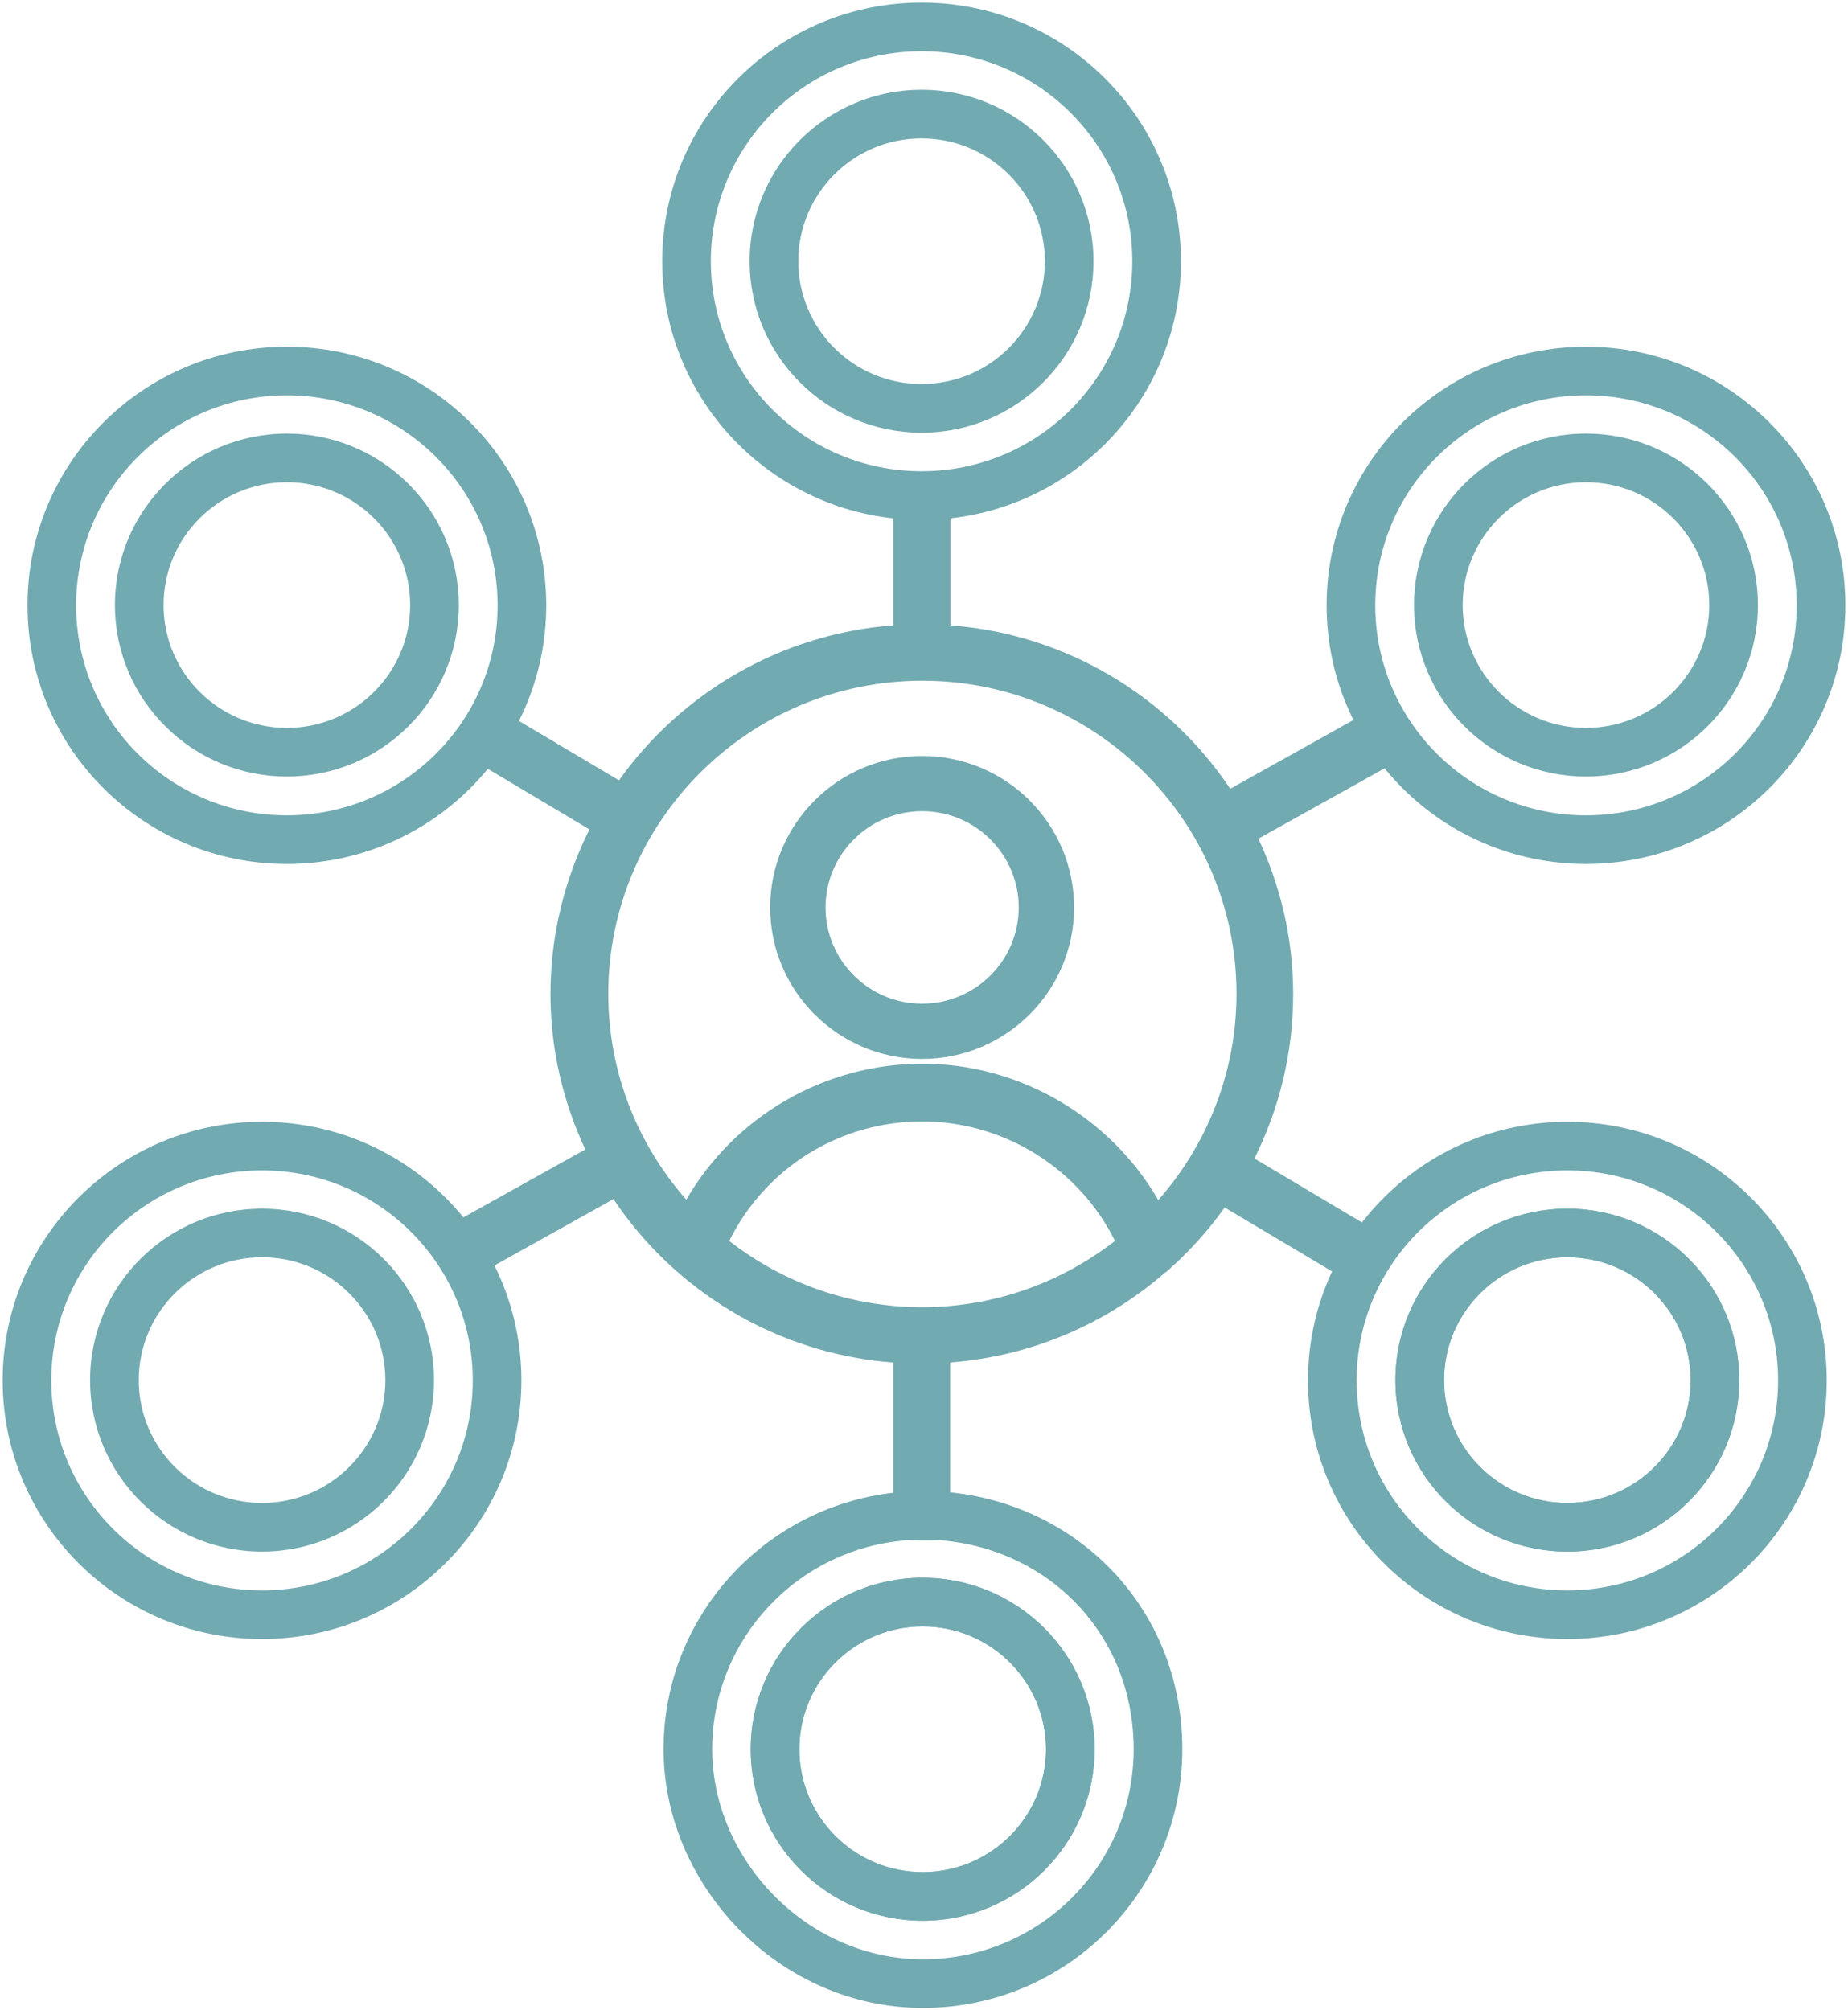
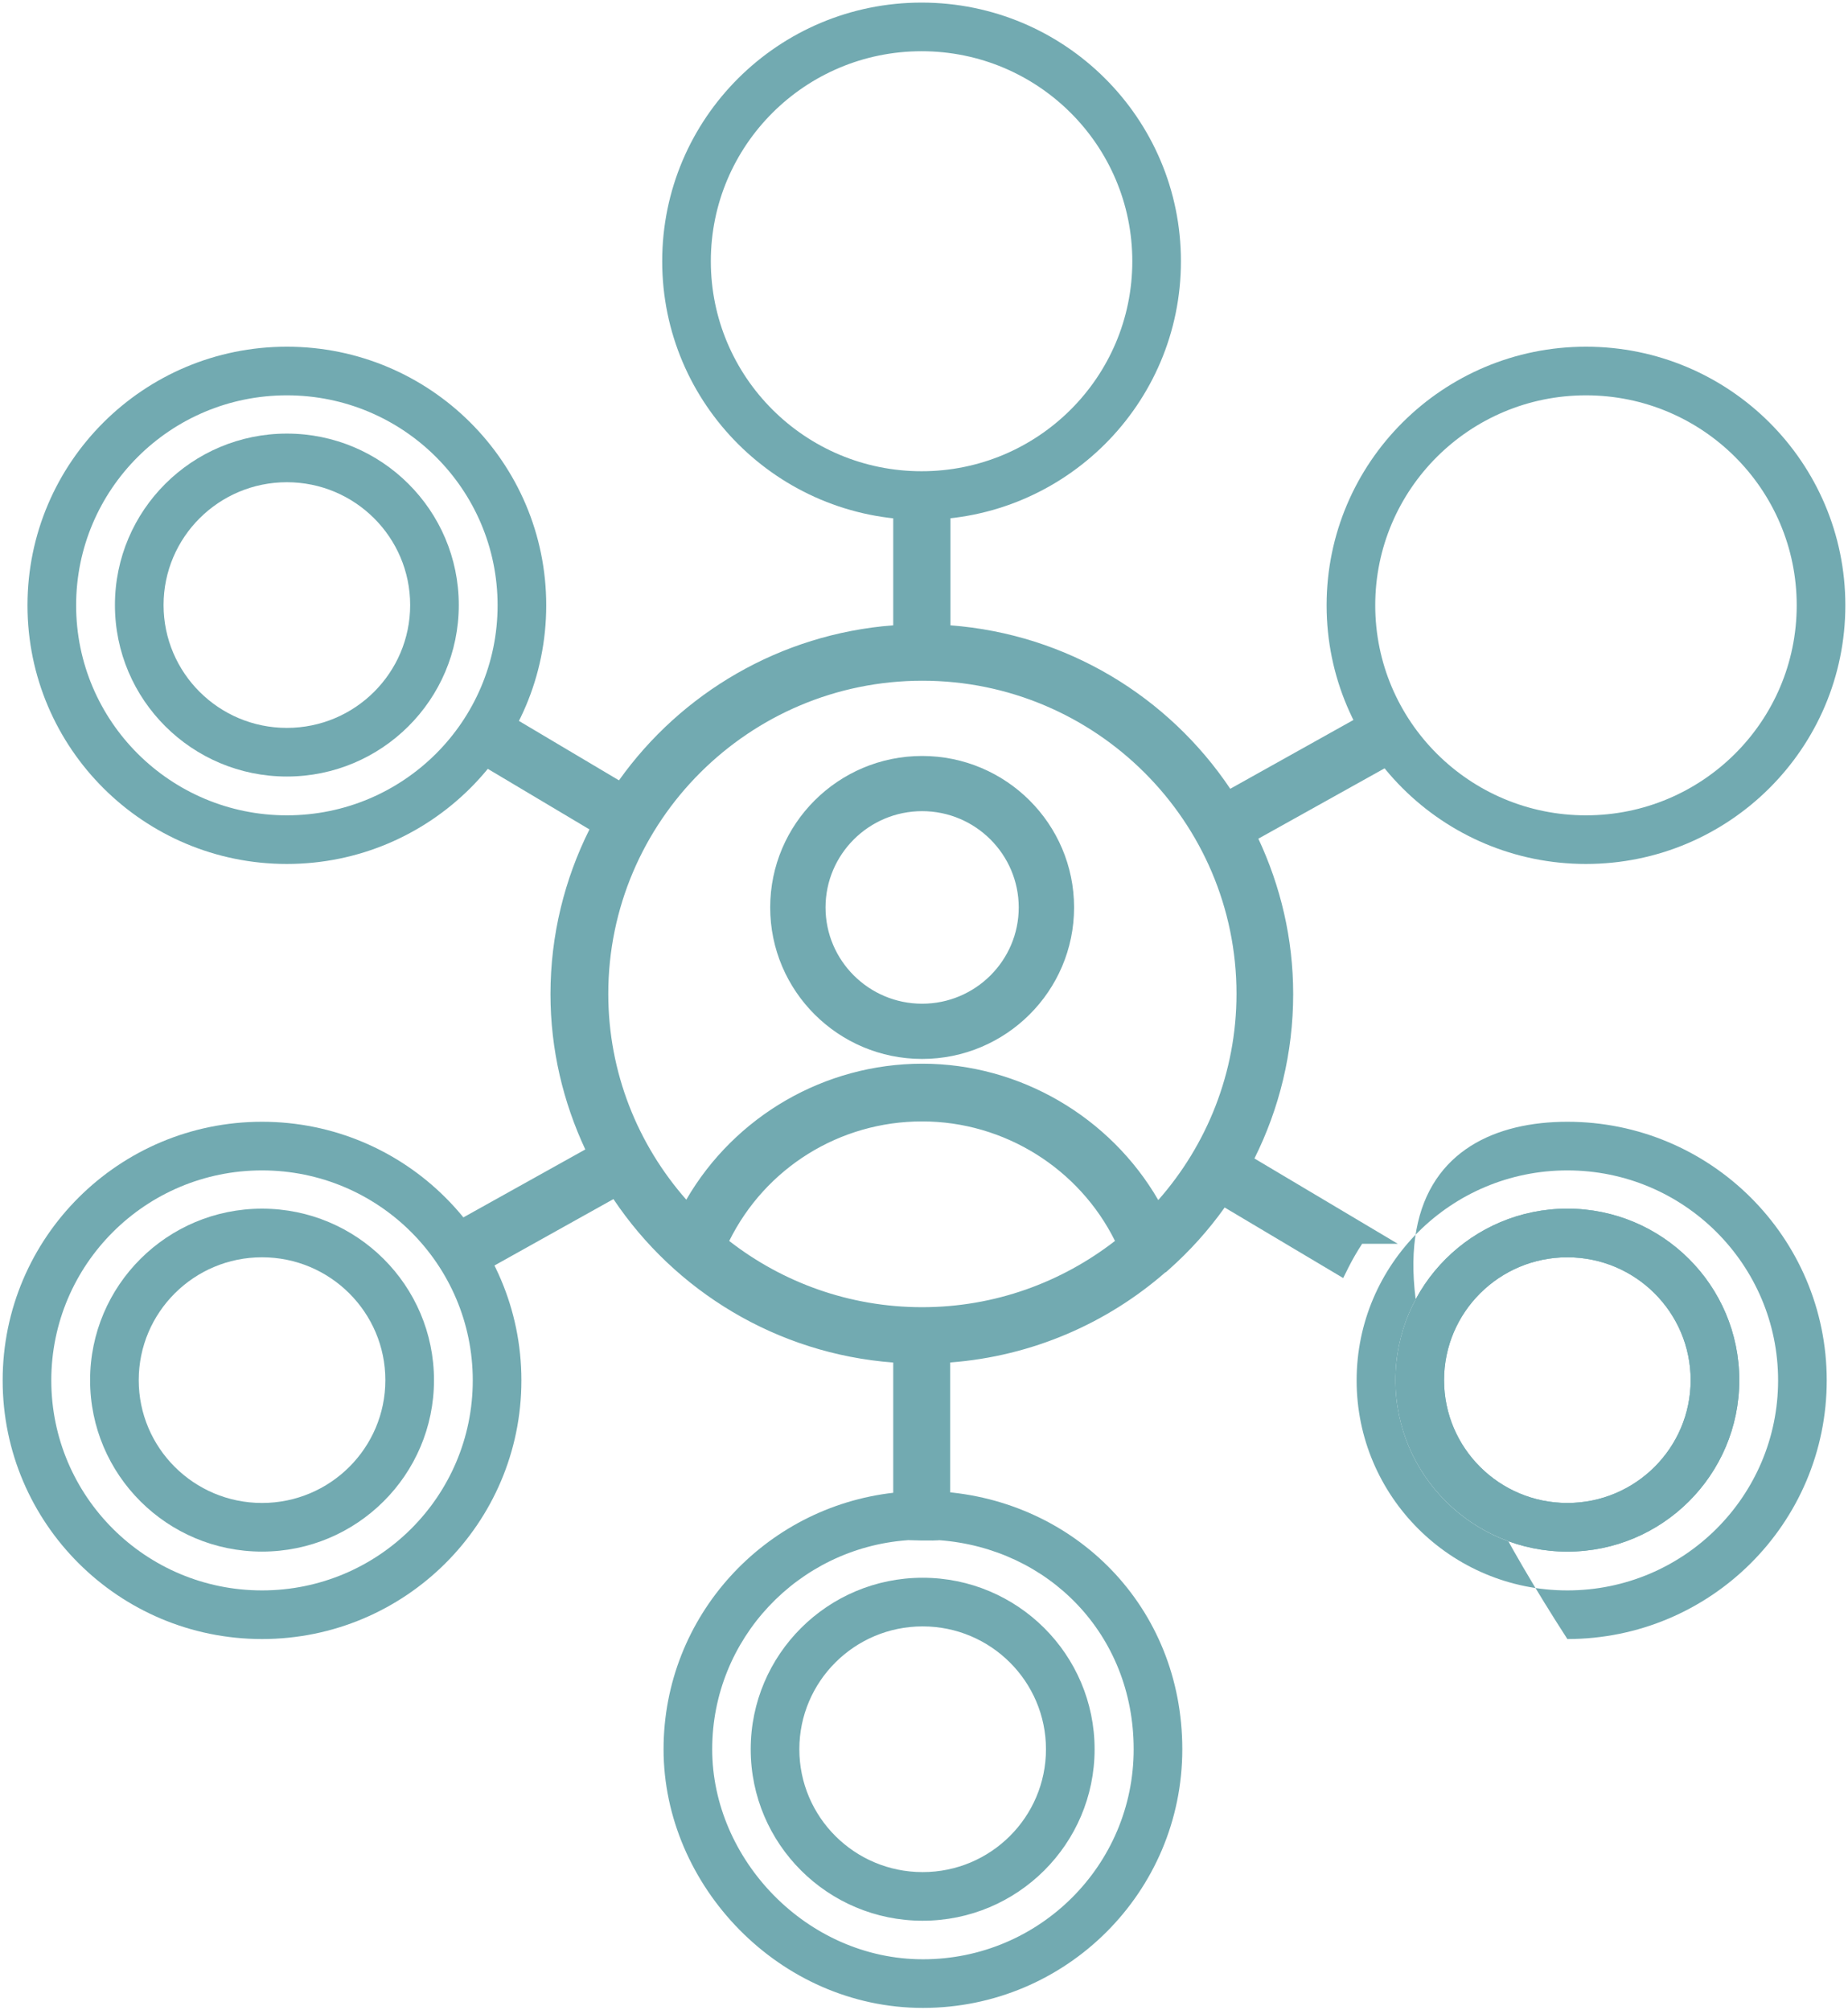
<svg xmlns="http://www.w3.org/2000/svg" width="57" height="62" viewBox="0 0 57 62" fill="none">
  <g clip-path="url(#clip0_2470_749)">
    <path d="M28.442 23.491C30.93 23.491 32.953 25.507 32.953 27.988C32.953 30.469 30.93 32.485 28.442 32.485C25.953 32.485 23.93 30.469 23.93 27.988C23.93 25.507 25.953 23.491 28.442 23.491ZM28.442 24.843C26.702 24.843 25.287 26.254 25.287 27.988C25.287 29.722 26.702 31.133 28.442 31.133C30.181 31.133 31.596 29.722 31.596 27.988C31.596 26.254 30.181 24.843 28.442 24.843Z" fill="#72AAB1" />
    <path d="M32.778 27.988C32.778 25.604 30.834 23.666 28.442 23.665C26.049 23.665 24.105 25.604 24.105 27.988C24.105 30.372 26.049 32.31 28.442 32.31C30.834 32.31 32.778 30.371 32.778 27.988ZM31.422 27.988C31.421 26.351 30.085 25.018 28.442 25.018C26.799 25.018 25.463 26.351 25.463 27.988C25.463 29.625 26.799 30.957 28.442 30.957C30.085 30.957 31.422 29.625 31.422 27.988ZM31.771 27.988C31.771 29.819 30.278 31.308 28.442 31.308C26.606 31.308 25.112 29.819 25.112 27.988C25.112 26.156 26.606 24.668 28.442 24.668C30.278 24.669 31.771 26.157 31.771 27.988ZM33.129 27.988C33.129 30.566 31.027 32.66 28.442 32.66C25.857 32.66 23.756 30.566 23.756 27.988C23.756 25.41 25.857 23.316 28.442 23.316C31.027 23.316 33.129 25.41 33.129 27.988Z" fill="#72AAB1" />
    <path d="M39.545 30.66C39.545 28.884 39.113 27.216 38.364 25.723L42.425 23.457C42.3 23.151 42.176 22.835 42.059 22.512C42.034 22.512 42.017 22.487 41.984 22.478L37.839 24.793C35.966 21.814 32.712 19.79 28.974 19.616V15.276C28.691 15.293 28.417 15.309 28.15 15.342C28.067 15.342 27.992 15.351 27.909 15.359V19.616C24.28 19.79 21.1 21.698 19.203 24.536L15.432 22.296C15.224 22.586 15.024 22.885 14.849 23.184L18.653 25.449C17.821 27.001 17.338 28.776 17.338 30.66C17.338 32.435 17.771 34.103 18.52 35.597L14.575 37.796C14.591 38.178 14.733 38.518 15.016 38.767L19.044 36.518C20.917 39.497 24.172 41.522 27.909 41.696V46.483C27.842 46.483 27.784 46.508 27.726 46.517C27.826 46.55 27.917 46.591 28.017 46.624C28.05 46.624 28.084 46.624 28.117 46.624C28.4 46.624 28.658 46.674 28.908 46.724C28.941 46.641 28.991 46.575 29.024 46.492C29.008 46.492 28.991 46.483 28.974 46.483V41.696C31.605 41.571 33.994 40.534 35.833 38.891C35.833 38.891 35.833 38.891 35.841 38.891C36.541 38.269 37.165 37.563 37.689 36.775L41.335 38.941C41.46 38.609 41.635 38.294 41.843 38.003L38.239 35.862C39.071 34.311 39.545 32.535 39.545 30.66ZM28.442 40.667C26.02 40.667 23.789 39.804 22.058 38.377C23.181 35.854 25.67 34.236 28.442 34.236C31.213 34.236 33.719 35.887 34.826 38.377C33.086 39.804 30.864 40.667 28.442 40.667ZM35.65 37.605C34.301 34.916 31.497 33.157 28.45 33.157C25.404 33.157 22.607 34.883 21.242 37.597C19.494 35.796 18.412 33.348 18.412 30.651C18.412 25.134 22.915 20.645 28.45 20.645C33.985 20.645 38.488 25.134 38.488 30.651C38.488 33.348 37.406 35.804 35.658 37.605H35.65Z" fill="#72AAB1" />
    <path d="M39.187 30.66C39.187 28.942 38.768 27.328 38.042 25.88L37.892 25.581L38.184 25.417L41.977 23.301C41.932 23.187 41.886 23.07 41.842 22.953L38.002 25.099L37.711 25.261L37.534 24.98C35.72 22.095 32.569 20.134 28.95 19.965L28.616 19.95V15.649C28.491 15.658 28.37 15.67 28.251 15.683V19.949L27.918 19.965C24.403 20.134 21.323 21.983 19.485 24.731L19.301 25.006L19.015 24.837L15.525 22.763C15.457 22.864 15.39 22.964 15.326 23.065L19.111 25.319L18.953 25.614C18.147 27.117 17.68 28.837 17.68 30.66C17.68 32.377 18.098 33.992 18.824 35.44L18.974 35.74L18.683 35.903L14.941 37.986C14.968 38.111 15.016 38.223 15.082 38.323L19.155 36.05L19.332 36.332C21.146 39.217 24.298 41.178 27.917 41.346L28.251 41.362V46.378C28.317 46.376 28.383 46.374 28.45 46.374C28.502 46.374 28.555 46.379 28.607 46.382V41.362L28.941 41.346C31.488 41.226 33.801 40.222 35.583 38.63L35.682 38.541H35.689C36.328 37.959 36.899 37.306 37.381 36.582L37.565 36.304L41.149 38.436C41.21 38.329 41.273 38.222 41.338 38.118L38.052 36.164L37.764 35.992L37.922 35.697C38.728 34.194 39.187 32.475 39.187 30.66ZM28.441 33.886C31.352 33.886 33.982 35.619 35.145 38.234L35.254 38.478L35.048 38.647C33.248 40.123 30.948 41.017 28.441 41.017C25.935 41.017 23.626 40.124 21.835 38.647L21.63 38.477L21.738 38.234C22.918 35.586 25.532 33.886 28.441 33.886ZM28.441 34.587C25.899 34.587 23.608 36.019 22.492 38.274C24.131 39.55 26.201 40.317 28.441 40.317C30.682 40.317 32.744 39.55 34.391 38.273C33.288 36.047 30.982 34.587 28.441 34.587ZM38.139 30.652C38.139 25.328 33.793 20.995 28.45 20.995C23.107 20.995 18.762 25.328 18.762 30.652C18.762 33.081 19.672 35.301 21.168 37.001C22.663 34.423 25.439 32.807 28.45 32.807C31.462 32.807 34.245 34.455 35.726 37.013C37.224 35.313 38.138 33.084 38.139 30.652ZM42.202 22.202L42.204 22.203C42.203 22.202 42.202 22.201 42.2 22.2C42.199 22.199 42.198 22.199 42.196 22.198L42.202 22.202ZM39.887 30.66C39.887 32.476 39.455 34.201 38.692 35.73L43.115 38.362H42.014C41.862 38.594 41.721 38.836 41.597 39.082L41.43 39.418L37.774 37.242C37.273 37.947 36.696 38.585 36.057 39.153L35.958 39.241H35.946C34.142 40.814 31.841 41.829 29.308 42.022V46.191L29.675 46.283L29.478 46.673C29.465 46.7 29.452 46.722 29.444 46.736C29.436 46.751 29.432 46.759 29.429 46.765L29.385 46.853L29.301 46.905C29.249 46.937 29.195 46.977 29.126 47.029L29.024 47.105L28.896 47.098C28.723 47.089 28.596 47.074 28.45 47.074C28.278 47.074 28.113 47.082 27.94 47.097L27.887 47.102L27.833 47.09C27.735 47.069 27.643 47.038 27.549 47.004L27.538 47C27.51 46.989 27.486 46.977 27.468 46.969C27.448 46.961 27.435 46.955 27.422 46.95L27.27 46.889L27.224 46.747C27.223 46.745 27.222 46.744 27.22 46.739C27.218 46.735 27.215 46.729 27.213 46.722C27.204 46.702 27.176 46.635 27.176 46.549V46.262L27.458 46.207C27.488 46.201 27.519 46.196 27.551 46.19V42.024C23.952 41.752 20.818 39.815 18.921 36.983L15.178 39.072L14.962 39.193L14.776 39.03C14.411 38.709 14.237 38.273 14.217 37.811L14.207 37.595L18.053 35.452C17.371 33.991 16.979 32.374 16.979 30.66C16.979 28.835 17.418 27.109 18.181 25.581L14.363 23.306L14.539 23.006C14.721 22.696 14.927 22.388 15.139 22.092L15.326 21.831L19.092 24.068C21.007 21.378 24.063 19.554 27.551 19.286V15.043L27.866 15.01C27.933 15.004 28.012 14.998 28.099 14.996C28.378 14.961 28.664 14.943 28.945 14.926L29.316 14.905V19.287C32.915 19.559 36.048 21.496 37.946 24.328L41.806 22.172L41.926 22.105L42.06 22.138C42.084 22.144 42.103 22.154 42.121 22.162H42.297L42.38 22.393C42.494 22.71 42.617 23.021 42.741 23.326L42.858 23.612L42.588 23.763L38.813 25.867C39.496 27.328 39.887 28.945 39.887 30.66ZM38.839 30.652C38.839 33.444 37.717 35.986 35.909 37.848L35.806 37.955H35.434L35.337 37.762C34.047 35.191 31.363 33.508 28.45 33.507C25.536 33.507 22.86 35.159 21.555 37.754L21.333 38.193L20.991 37.84C19.183 35.978 18.061 33.444 18.061 30.652C18.061 24.94 22.723 20.295 28.45 20.295C34.178 20.295 38.839 24.94 38.839 30.652Z" fill="#72AAB1" />
-     <path d="M54.844 42.576C54.844 39.001 51.935 36.098 48.344 36.098C44.752 36.098 41.844 39.001 41.844 42.576C41.844 46.15 44.752 49.052 48.344 49.052C51.935 49.052 54.843 46.15 54.844 42.576ZM52.146 42.567C52.146 40.477 50.445 38.778 48.344 38.778C46.242 38.778 44.541 40.477 44.541 42.567C44.541 44.656 46.242 46.356 48.344 46.356C50.445 46.356 52.146 44.656 52.146 42.567ZM56.344 42.576C56.343 46.983 52.759 50.552 48.344 50.552C43.928 50.552 40.344 46.983 40.344 42.576C40.344 38.168 43.928 34.598 48.344 34.598C52.759 34.598 56.344 38.168 56.344 42.576ZM53.646 42.567C53.646 45.489 51.269 47.856 48.344 47.856C45.418 47.856 43.041 45.489 43.041 42.567C43.041 39.645 45.418 37.278 48.344 37.278C51.269 37.278 53.646 39.645 53.646 42.567Z" fill="#72AAB1" />
+     <path d="M54.844 42.576C54.844 39.001 51.935 36.098 48.344 36.098C44.752 36.098 41.844 39.001 41.844 42.576C41.844 46.15 44.752 49.052 48.344 49.052C51.935 49.052 54.843 46.15 54.844 42.576ZM52.146 42.567C52.146 40.477 50.445 38.778 48.344 38.778C46.242 38.778 44.541 40.477 44.541 42.567C44.541 44.656 46.242 46.356 48.344 46.356C50.445 46.356 52.146 44.656 52.146 42.567ZM56.344 42.576C56.343 46.983 52.759 50.552 48.344 50.552C40.344 38.168 43.928 34.598 48.344 34.598C52.759 34.598 56.344 38.168 56.344 42.576ZM53.646 42.567C53.646 45.489 51.269 47.856 48.344 47.856C45.418 47.856 43.041 45.489 43.041 42.567C43.041 39.645 45.418 37.278 48.344 37.278C51.269 37.278 53.646 39.645 53.646 42.567Z" fill="#72AAB1" />
    <path d="M52.147 42.567C52.147 40.478 50.445 38.778 48.343 38.778C46.242 38.778 44.54 40.478 44.54 42.567C44.541 44.657 46.242 46.355 48.343 46.355C50.445 46.355 52.147 44.657 52.147 42.567ZM53.647 42.567C53.647 45.489 51.269 47.855 48.343 47.855C45.418 47.855 43.041 45.489 43.04 42.567C43.04 39.645 45.418 37.278 48.343 37.278C51.269 37.278 53.647 39.645 53.647 42.567Z" fill="#72AAB1" />
    <path d="M34.967 53.951C34.967 50.397 32.331 47.752 28.966 47.503C28.955 47.504 28.946 47.506 28.938 47.507C28.885 47.511 28.827 47.512 28.773 47.513C28.663 47.514 28.528 47.514 28.402 47.512C28.275 47.51 28.149 47.506 28.056 47.503C28.041 47.502 28.027 47.501 28.014 47.501L27.974 47.505C24.613 47.758 21.967 50.55 21.967 53.951C21.967 57.348 24.888 60.429 28.467 60.429C32.058 60.429 34.967 57.526 34.967 53.951ZM32.262 53.951C32.262 51.862 30.56 50.162 28.458 50.162C26.357 50.162 24.655 51.862 24.655 53.951C24.655 56.041 26.357 57.74 28.458 57.74C30.56 57.74 32.262 56.041 32.262 53.951ZM33.762 53.951C33.762 56.873 31.384 59.24 28.458 59.24C25.532 59.24 23.155 56.873 23.155 53.951C23.155 51.029 25.532 48.662 28.458 48.662C31.384 48.662 33.762 51.029 33.762 53.951ZM36.467 53.951C36.467 58.359 32.882 61.929 28.467 61.929C24.038 61.929 20.467 58.155 20.467 53.951C20.467 49.849 23.582 46.482 27.576 46.038L27.626 45.988L27.951 45.999H27.952L27.954 46C27.956 46 27.958 46 27.961 46C27.968 46 27.978 46.001 27.991 46.001C28.017 46.002 28.054 46.003 28.099 46.004C28.188 46.006 28.307 46.01 28.427 46.012C28.523 46.013 28.617 46.013 28.693 46.013L28.736 45.984L28.988 46.001C33.146 46.266 36.467 49.548 36.467 53.951Z" fill="#72AAB1" />
    <path d="M28.951 46.408L30.005 46.463L29.127 47.049C29.076 47.083 29.025 47.096 29.014 47.1C28.993 47.106 28.972 47.111 28.954 47.114C28.919 47.121 28.878 47.127 28.836 47.132C28.752 47.142 28.644 47.15 28.531 47.154C28.319 47.162 28.025 47.156 27.815 47.092L27.91 46.451L27.909 46.408C27.911 46.408 27.915 46.408 27.917 46.408V46.407H27.926V46.408C28.078 46.4 28.281 46.383 28.467 46.383C28.636 46.383 28.822 46.401 28.951 46.408Z" fill="#72AAB1" />
-     <path d="M32.262 53.952C32.262 51.862 30.56 50.163 28.458 50.163C26.357 50.163 24.655 51.862 24.655 53.952C24.655 56.041 26.357 57.739 28.458 57.74C30.56 57.74 32.262 56.041 32.262 53.952ZM33.762 53.952C33.762 56.874 31.384 59.24 28.458 59.24C25.533 59.239 23.155 56.874 23.155 53.952C23.155 51.029 25.532 48.663 28.458 48.663C31.384 48.663 33.762 51.029 33.762 53.952Z" fill="#72AAB1" />
    <path d="M14.582 42.575C14.582 39.001 11.674 36.098 8.082 36.098C4.491 36.098 1.582 39.001 1.582 42.575C1.583 46.15 4.491 49.052 8.082 49.052C11.674 49.052 14.582 46.15 14.582 42.575ZM16.082 42.575C16.082 46.983 12.498 50.552 8.082 50.552C3.667 50.552 0.083 46.983 0.082 42.575C0.082 38.168 3.667 34.598 8.082 34.598C12.498 34.598 16.082 38.168 16.082 42.575Z" fill="#72AAB1" />
    <path d="M11.886 42.567C11.886 40.478 10.184 38.778 8.082 38.778C5.98 38.778 4.279 40.478 4.279 42.567C4.279 44.656 5.98 46.355 8.082 46.355C10.184 46.355 11.886 44.657 11.886 42.567ZM13.386 42.567C13.386 45.489 11.008 47.855 8.082 47.855C5.156 47.855 2.779 45.489 2.779 42.567C2.779 39.645 5.156 37.278 8.082 37.278C11.008 37.278 13.386 39.645 13.386 42.567Z" fill="#72AAB1" />
    <path d="M34.925 8.057C34.925 4.483 32.017 1.58 28.425 1.58C24.834 1.58 21.925 4.482 21.925 8.057C21.925 11.632 24.834 14.534 28.425 14.534C32.017 14.534 34.925 11.632 34.925 8.057ZM36.425 8.057C36.425 12.465 32.841 16.034 28.425 16.034C24.01 16.034 20.425 12.465 20.425 8.057C20.425 3.65 24.01 0.08 28.425 0.08C32.841 0.08 36.425 3.65 36.425 8.057Z" fill="#72AAB1" />
-     <path d="M32.228 8.057C32.228 5.968 30.526 4.268 28.425 4.268C26.323 4.268 24.622 5.968 24.622 8.057C24.622 10.146 26.323 11.845 28.425 11.845C30.526 11.845 32.228 10.147 32.228 8.057ZM33.728 8.057C33.728 10.979 31.351 13.345 28.425 13.345C25.499 13.345 23.122 10.979 23.122 8.057C23.122 5.135 25.499 2.768 28.425 2.768C31.351 2.768 33.728 5.135 33.728 8.057Z" fill="#72AAB1" />
    <path d="M55.418 18.67C55.418 15.095 52.51 12.193 48.918 12.193C45.326 12.193 42.418 15.095 42.418 18.67C42.418 22.245 45.326 25.147 48.918 25.147C52.509 25.146 55.418 22.245 55.418 18.67ZM56.918 18.67C56.918 23.077 53.333 26.646 48.918 26.647C44.502 26.647 40.918 23.078 40.918 18.67C40.918 14.262 44.502 10.693 48.918 10.693C53.334 10.693 56.918 14.262 56.918 18.67Z" fill="#72AAB1" />
-     <path d="M52.721 18.662C52.721 16.572 51.019 14.873 48.917 14.873C46.816 14.873 45.115 16.572 45.115 18.662C45.115 20.751 46.816 22.45 48.917 22.45C51.019 22.45 52.721 20.751 52.721 18.662ZM54.221 18.662C54.221 21.584 51.843 23.95 48.917 23.95C45.992 23.95 43.615 21.584 43.615 18.662C43.615 15.739 45.992 13.373 48.917 13.373C51.843 13.373 54.221 15.739 54.221 18.662Z" fill="#72AAB1" />
    <path d="M15.348 18.67C15.348 15.095 12.44 12.193 8.848 12.193C5.256 12.193 2.348 15.095 2.348 18.67C2.348 22.245 5.257 25.147 8.848 25.147C12.44 25.146 15.348 22.245 15.348 18.67ZM16.848 18.67C16.848 23.077 13.264 26.646 8.848 26.647C4.433 26.647 0.848 23.078 0.848 18.67C0.848 14.262 4.432 10.693 8.848 10.693C13.264 10.693 16.848 14.262 16.848 18.67Z" fill="#72AAB1" />
    <path d="M12.651 18.662C12.651 16.572 10.949 14.873 8.848 14.873C6.746 14.873 5.045 16.572 5.045 18.662C5.045 20.751 6.746 22.45 8.848 22.45C10.949 22.45 12.651 20.751 12.651 18.662ZM14.151 18.662C14.151 21.584 11.773 23.95 8.848 23.95C5.922 23.95 3.545 21.584 3.545 18.662C3.545 15.739 5.922 13.373 8.848 13.373C11.773 13.373 14.151 15.739 14.151 18.662Z" fill="#72AAB1" />
  </g>
  <defs>
    <clipPath id="clip0_2470_749">
      <rect width="57" height="62" fill="white" />
    </clipPath>
  </defs>
</svg>